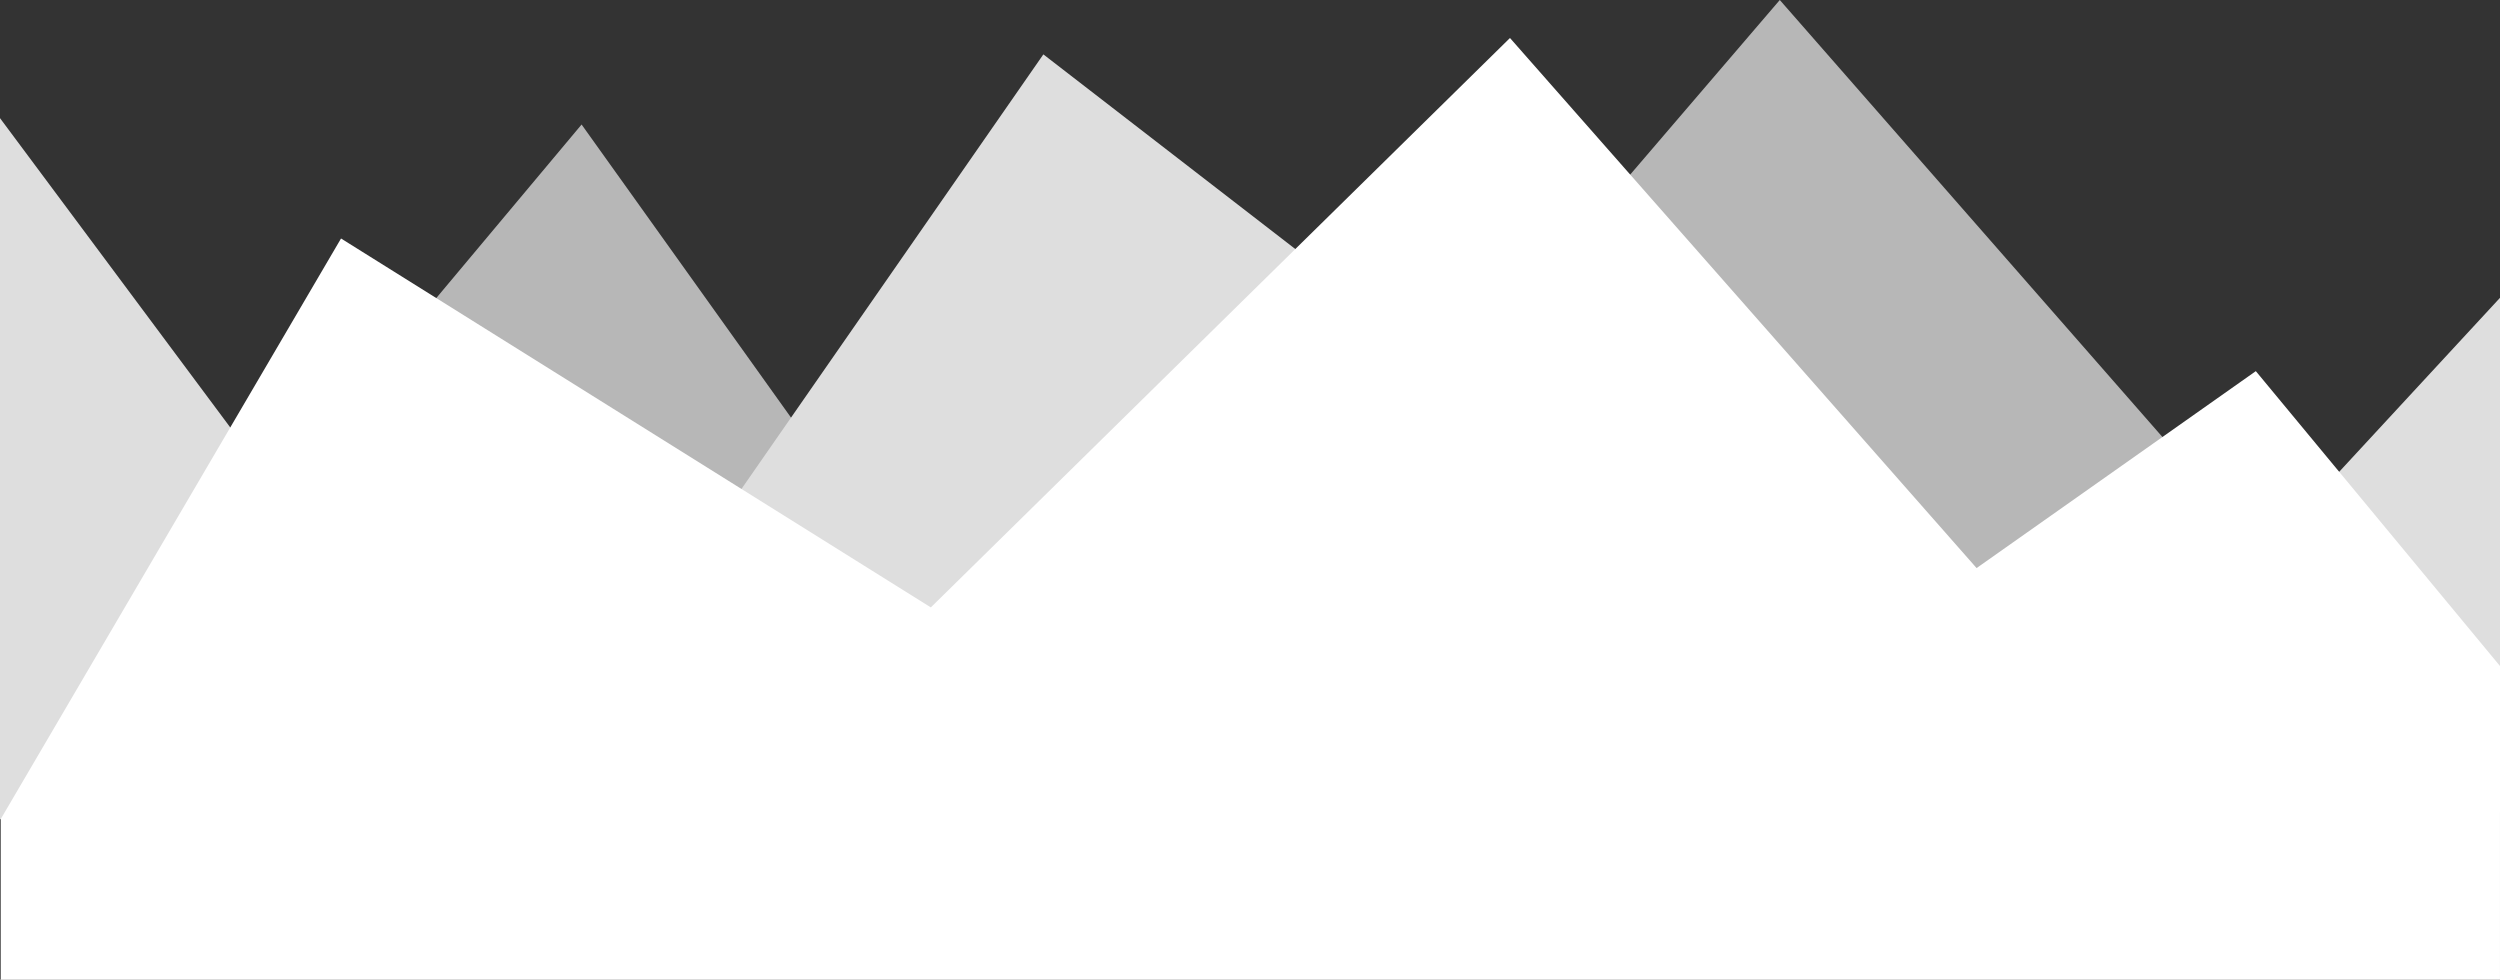
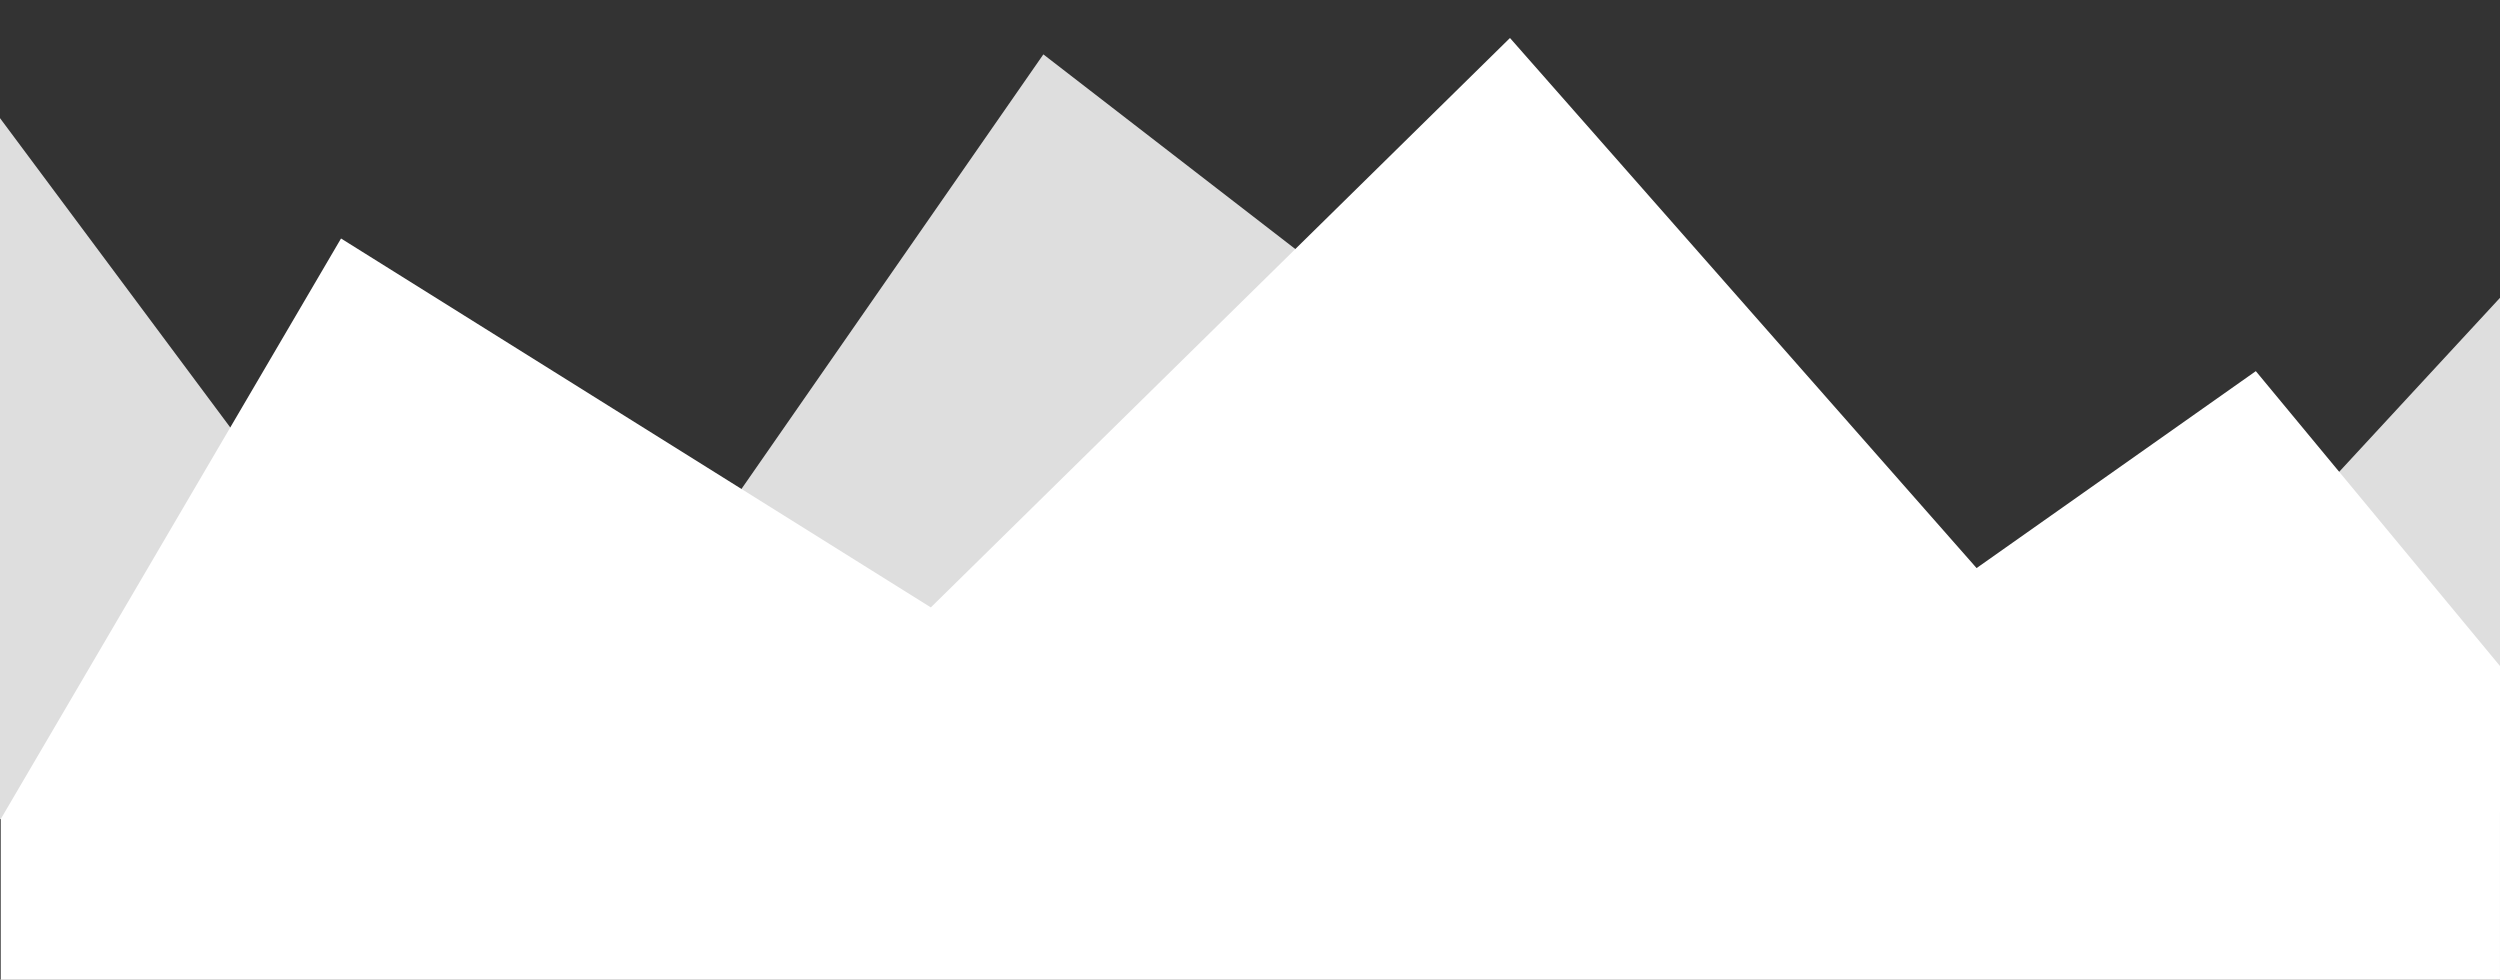
<svg xmlns="http://www.w3.org/2000/svg" width="734" height="287.64" viewBox="0 0 734 287.64">
  <rect x="0" y="0" width="734" height="287.64" fill="#333333" stroke="none" />
  <g id="Group_6" data-name="Group 6" transform="translate(-1186 -607.306)">
-     <path id="Path_4" data-name="Path 4" d="M1842.118,1013.835,1631.547,773.342l-206.068,240.493L1279.755,809.9,1109,1013.835Z" transform="translate(77 -166.037)" fill="#b7b7b7" />
    <path id="Path_3" data-name="Path 3" d="M1109,996.973V791.164l151.731,203.82,154.6-222.536,288.035,222.536L1843,843.919V994.984Z" transform="translate(77 -149.175)" fill="#dedede" />
    <path id="Path_2" data-name="Path 2" d="M1108.382,951.428,1208.3,780.955l173.164,108.316L1551.5,722.092l137,155.631,81.986-57.821,71.687,86.576v92.1H1108.382Z" transform="translate(77.826 -103.63)" fill="#fff" />
  </g>
</svg>